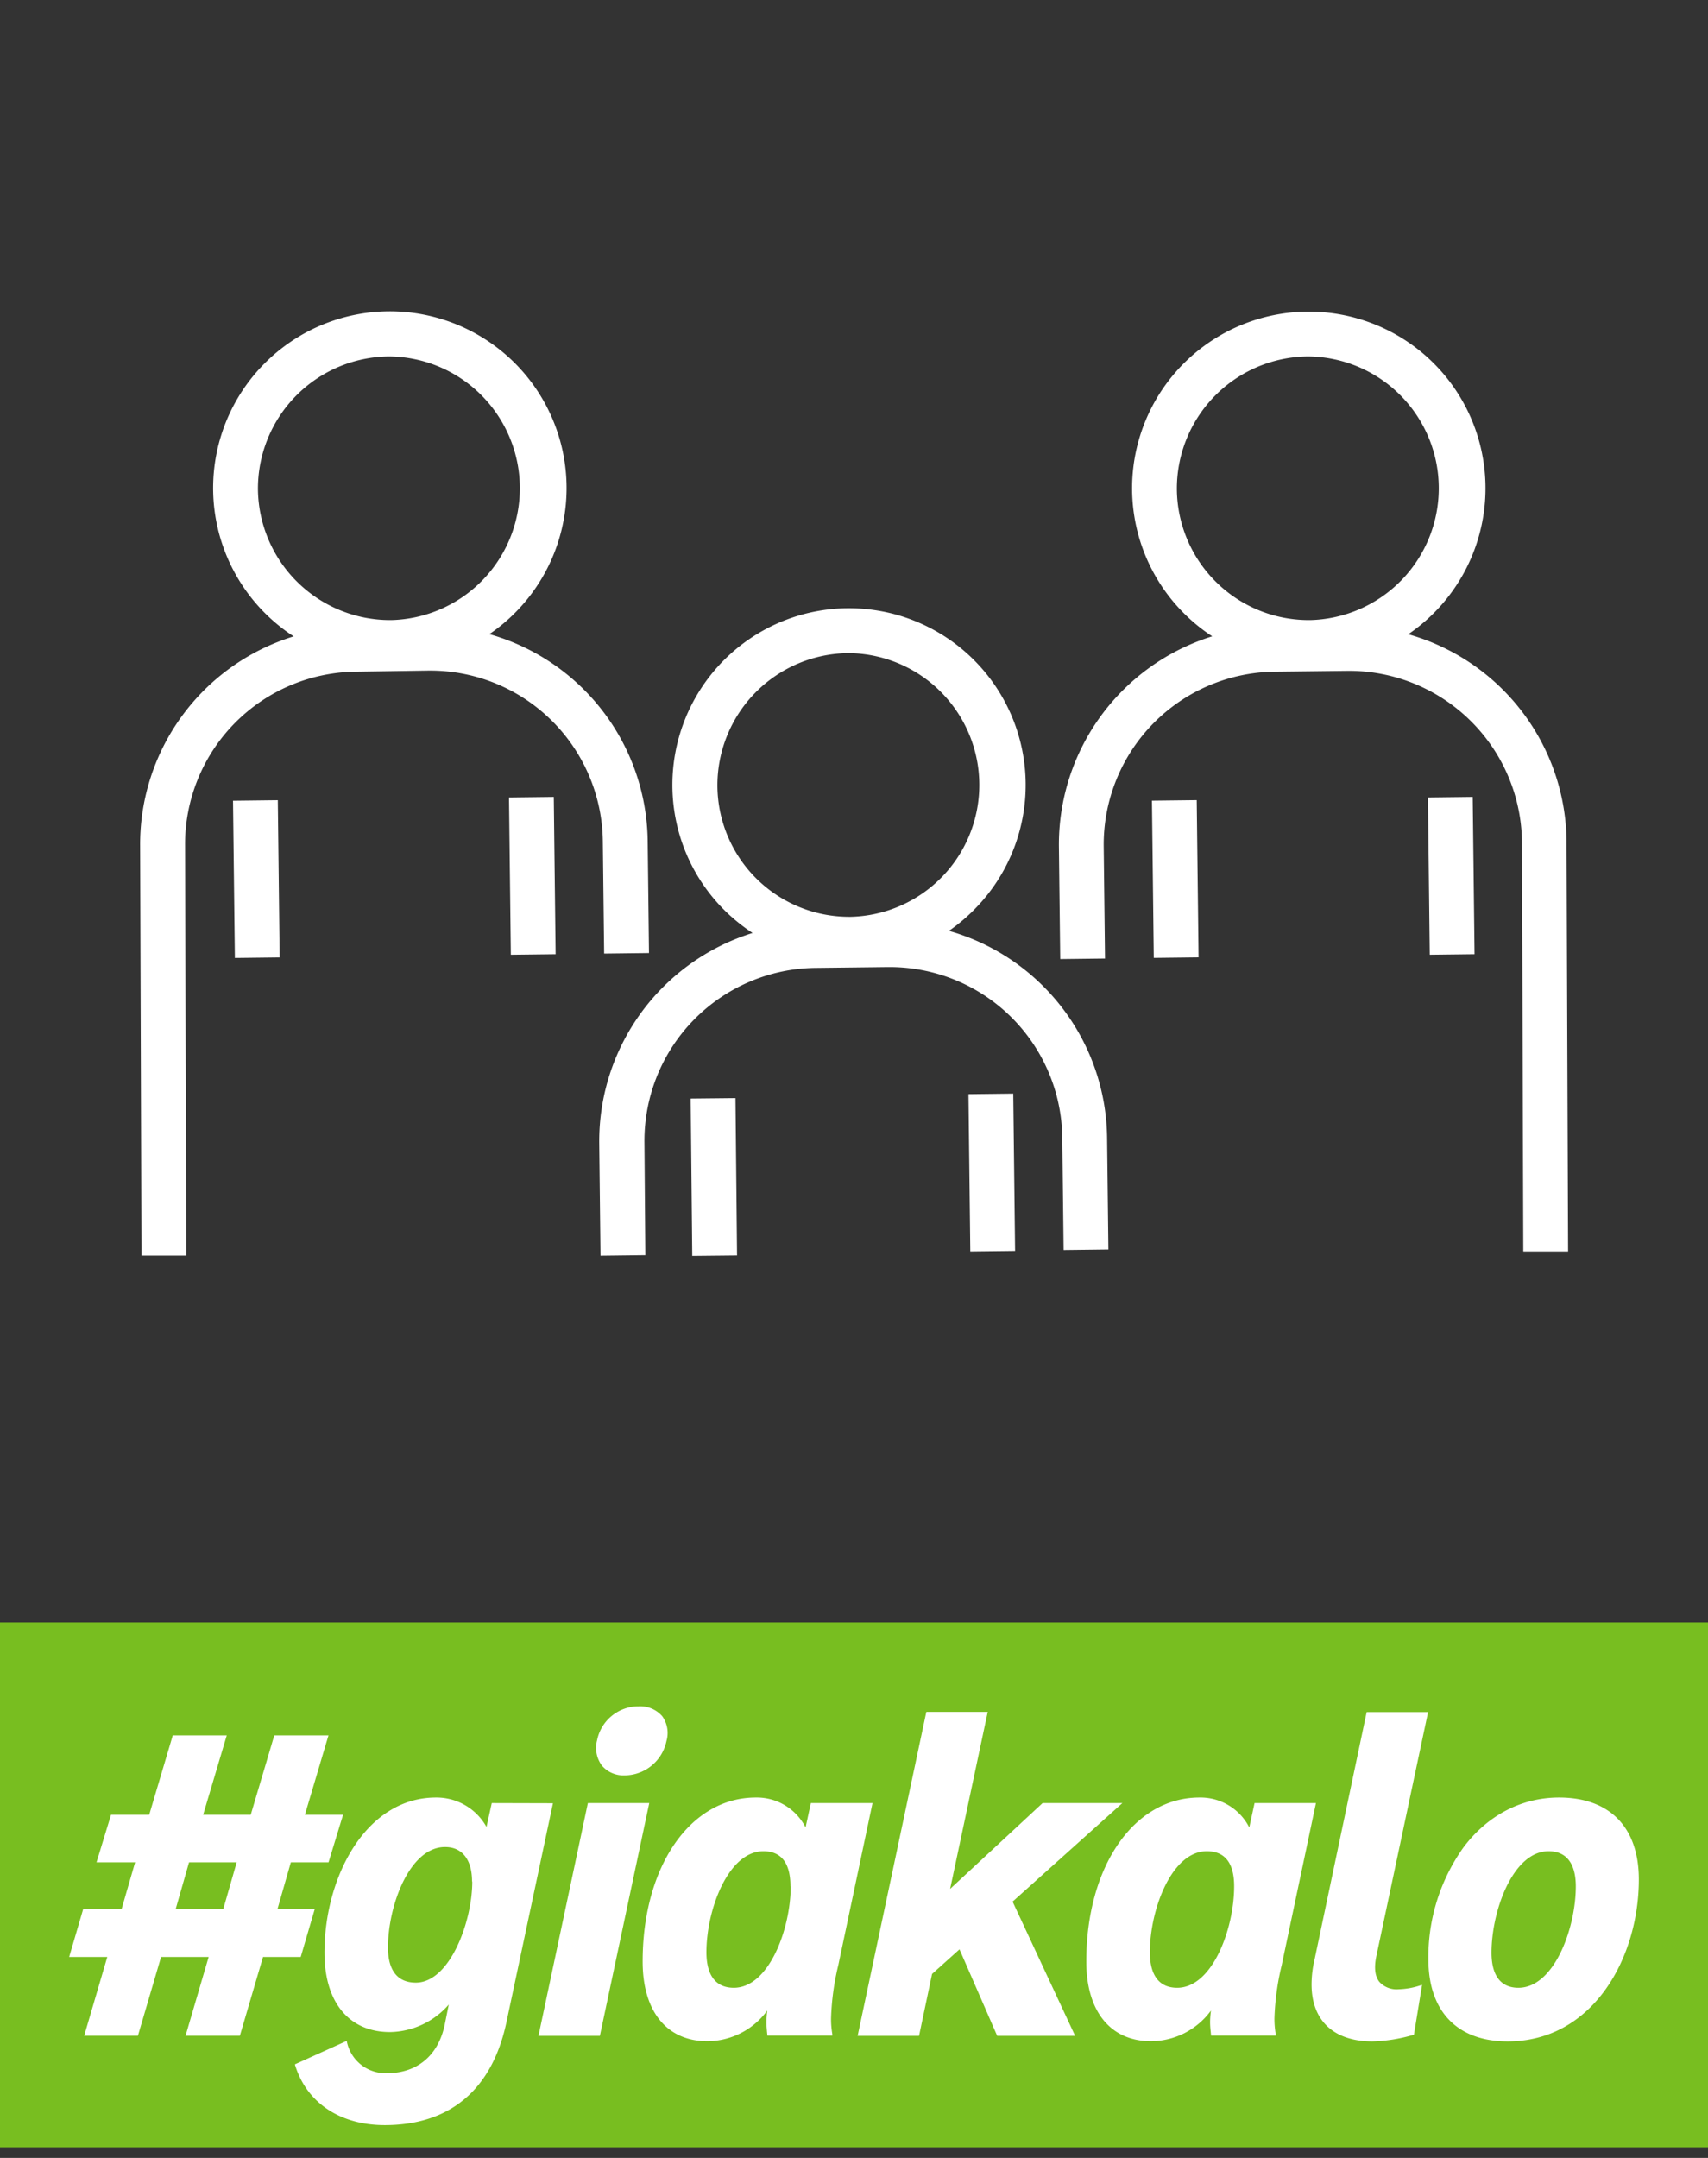
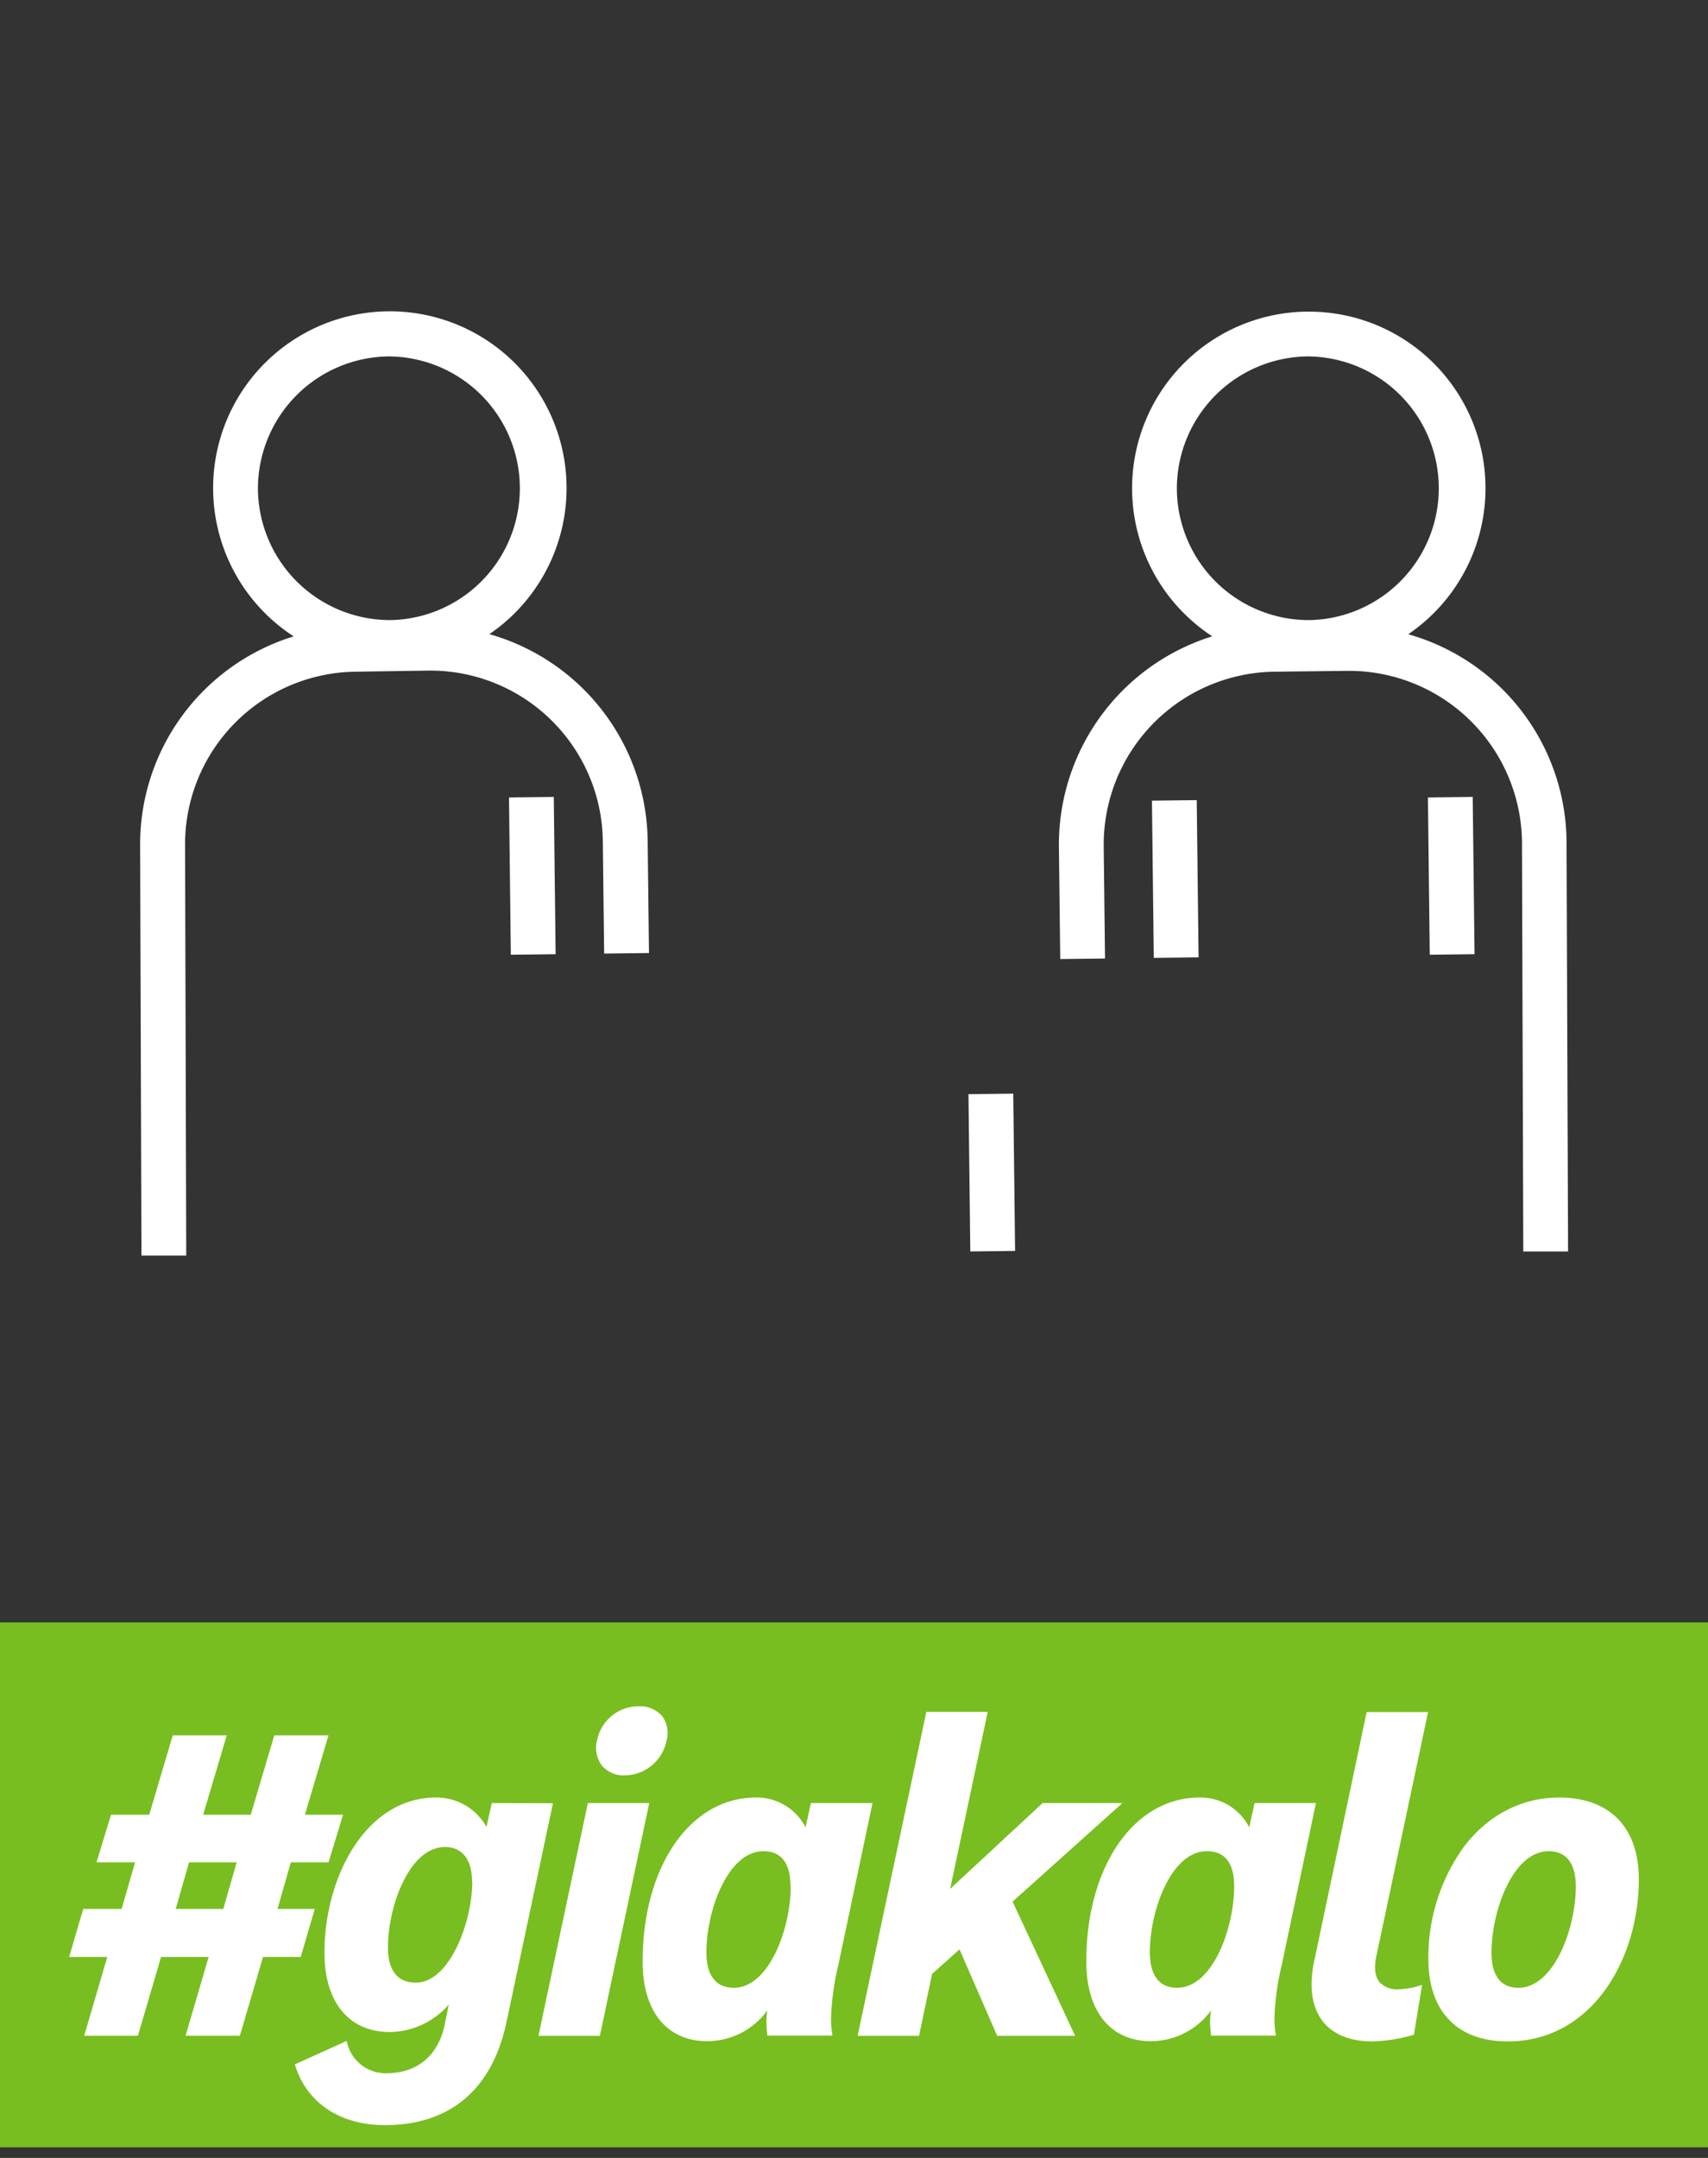
<svg xmlns="http://www.w3.org/2000/svg" id="Layer_1" data-name="Layer 1" viewBox="0 0 323 408">
  <rect x="0" y="0" width="323" height="408" fill="#333333" stroke="none" />
  <defs>
    <style>.cls-1{fill:#78be20;}.cls-2{fill:#fff;}</style>
  </defs>
  <rect class="cls-1" y="306.75" width="323" height="99.25" />
  <path class="cls-2" d="M59.53,360.92H52.48L55,352.11h7.13l2.75-9H57.66l4.46-15H51.87l-4.45,15h-9l4.46-15H32.67l-4.45,15H21l-2.75,9h7.3L23,360.92H15.74L13.08,370h7.21l-4.37,14.9H26.08L30.46,370h9l-4.37,14.9H45.36L49.74,370h7.13Zm-14.77-8.81-2.53,8.81h-9l2.52-8.81Z" />
  <path class="cls-2" d="M93,340.91,92,345.42a10.81,10.81,0,0,0-9.56-5.56c-13.19,0-21.08,14.92-21.08,29.34,0,9.39,4.64,15,12.41,15A15.05,15.05,0,0,0,84.87,379l-.78,3.87c-1.23,5.79-5.21,9.11-10.93,9.11a7.46,7.46,0,0,1-7.53-5.8l-.07-.3-9.8,4.43.07.22c2.19,7.06,8.52,11.27,16.93,11.27,12.33,0,20.29-6.71,23-19.4l8.81-41.46Zm-3.69,14.84c0,7.61-4.26,19.11-10.68,19.11-3.44,0-5.26-2.3-5.26-6.64,0-7.94,4.1-19,10.77-19C87.39,349.2,89.27,351.58,89.27,355.75Z" />
  <polygon class="cls-2" points="111.17 340.91 101.83 384.92 113.44 384.92 122.78 340.91 111.17 340.91" />
  <path class="cls-2" d="M118.1,335.67a8.14,8.14,0,0,0,7.94-6.52,5.44,5.44,0,0,0-.82-4.69,5.54,5.54,0,0,0-4.45-1.85,8,8,0,0,0-7.86,6.43h0a5.63,5.63,0,0,0,.93,4.8A5.38,5.38,0,0,0,118.1,335.67Z" />
  <path class="cls-2" d="M165,340.91H153.34l-1,4.6a10.34,10.34,0,0,0-9.42-5.65c-12.4,0-21.39,13.05-21.39,31,0,9.44,4.57,15.07,12.24,15.07a14.09,14.09,0,0,0,11.33-5.8,17.9,17.9,0,0,0-.16,2.23c0,.63.05,1.11.1,1.71l.08.81h12.28l0-.3a16.54,16.54,0,0,1-.24-2.95,48.68,48.68,0,0,1,1.37-10.07Zm-15.47,15.73c0,8-4.09,19.19-10.76,19.19-4.28,0-5.18-3.65-5.18-6.71,0-8,4.1-19.11,10.77-19.11C147.74,350,149.48,352.24,149.48,356.64Z" />
  <polygon class="cls-2" points="212.25 340.91 197.16 340.91 179.68 357.13 186.79 323.66 175.18 323.66 162.25 384.62 162.19 384.92 173.8 384.92 176.26 373.22 181.45 368.56 188.58 384.92 203.32 384.92 191.49 359.54 212.25 340.91" />
  <path class="cls-2" d="M248.86,340.91H237.25l-1,4.6a10.35,10.35,0,0,0-9.42-5.65c-12.4,0-21.4,13.05-21.4,31,0,9.44,4.58,15.07,12.24,15.07a14.11,14.11,0,0,0,11.34-5.8,16.35,16.35,0,0,0-.17,2.23,15.85,15.85,0,0,0,.11,1.71l.08.81h12.27l-.05-.3a17.52,17.52,0,0,1-.24-2.95,49.3,49.3,0,0,1,1.37-10.07Zm-15.47,15.73c0,8-4.1,19.19-10.77,19.19-4.27,0-5.17-3.65-5.17-6.71,0-8,4.09-19.11,10.76-19.11C231.65,350,233.39,352.24,233.39,356.64Z" />
  <path class="cls-2" d="M248.61,370.43a20.72,20.72,0,0,0-.58,4.76c0,6.85,4.2,10.78,11.52,10.78a30.17,30.17,0,0,0,7.68-1.22l.15,0,1.55-9.48-.39.13a14.11,14.11,0,0,1-4.05.71,4.39,4.39,0,0,1-3.65-1.41c-.85-1.07-1-2.74-.56-4.84L270,324l.06-.3H258.45Z" />
  <path class="cls-2" d="M294.84,339.86c-7.1,0-13.52,3.35-18.08,9.42a35.73,35.73,0,0,0-6.64,21.13c0,9.89,5.47,15.56,15,15.56,16.11,0,24.8-15.78,24.8-30.63C309.92,345.5,304.42,339.86,294.84,339.86ZM298,356.64c0,8-4.13,19.19-10.85,19.19-4.21,0-5.09-3.61-5.09-6.63,0-8,4.1-19.19,10.77-19.19C297.09,350,298,353.61,298,356.64Z" />
-   <path class="cls-2" d="M179.45,176a33.71,33.71,0,0,0,5-4.24A33.41,33.41,0,0,0,160.6,115h-.39a33.41,33.41,0,0,0-23,57.3,34.92,34.92,0,0,0,5.11,4.1,41.24,41.24,0,0,0-29,39.72l.24,21.29,8.48-.1L121.87,216a32.71,32.71,0,0,1,32.22-33l13.82-.16h.38a32.65,32.65,0,0,1,32.6,32.22l.25,21.29,8.47-.1L209.36,215A41.15,41.15,0,0,0,179.45,176Zm-43.78-27.3a25,25,0,0,1,24.63-25.21h.3a24.93,24.93,0,0,1,.29,49.85h-.3a24.92,24.92,0,0,1-24.92-24.64Z" />
-   <rect class="cls-2" x="131.12" y="207.43" width="8.47" height="29.74" transform="matrix(1, -0.01, 0.01, 1, -2.58, 1.59)" />
  <rect class="cls-2" x="183.31" y="206.83" width="8.47" height="29.74" transform="translate(-2.57 2.2) rotate(-0.67)" />
  <path class="cls-2" d="M114,159l.25,21.29,8.48-.1-.25-21.29a41.13,41.13,0,0,0-29.94-39,33.42,33.42,0,1,0-37,.42A41.13,41.13,0,0,0,26.5,160l.25,77.39,8.47,0L35,159.94A32.64,32.64,0,0,1,67.2,127L81,126.79h.39A32.64,32.64,0,0,1,114,159ZM48.78,92.61A25,25,0,0,1,73.41,67.39h.3A24.93,24.93,0,0,1,74,117.24H73.7A25,25,0,0,1,48.78,92.61Z" />
-   <rect class="cls-2" x="44.23" y="151.34" width="8.47" height="29.73" transform="translate(-1.93 0.58) rotate(-0.67)" />
  <rect class="cls-2" x="96.42" y="150.73" width="8.47" height="29.74" transform="translate(-1.92 1.18) rotate(-0.67)" />
  <path class="cls-2" d="M296.25,158.92a41.08,41.08,0,0,0-29.94-39,33.39,33.39,0,0,0-18.82-61h-.39a33.4,33.4,0,0,0-22.95,57.29,33.08,33.08,0,0,0,5.1,4.1,41.24,41.24,0,0,0-29,39.72l.25,21.3,8.47-.1-.25-21.29A32.71,32.71,0,0,1,241,127l13.82-.16a32.73,32.73,0,0,1,33,32.19l.25,77.59,8.47,0ZM222.56,92.61A25,25,0,0,1,247.2,67.39h.29a24.93,24.93,0,0,1,.29,49.85h-.3a24.94,24.94,0,0,1-24.92-24.64Z" />
  <rect class="cls-2" x="218.01" y="151.34" width="8.47" height="29.73" transform="translate(-1.92 2.6) rotate(-0.67)" />
  <rect class="cls-2" x="270.2" y="150.73" width="8.47" height="29.74" transform="translate(-1.91 3.21) rotate(-0.67)" />
</svg>